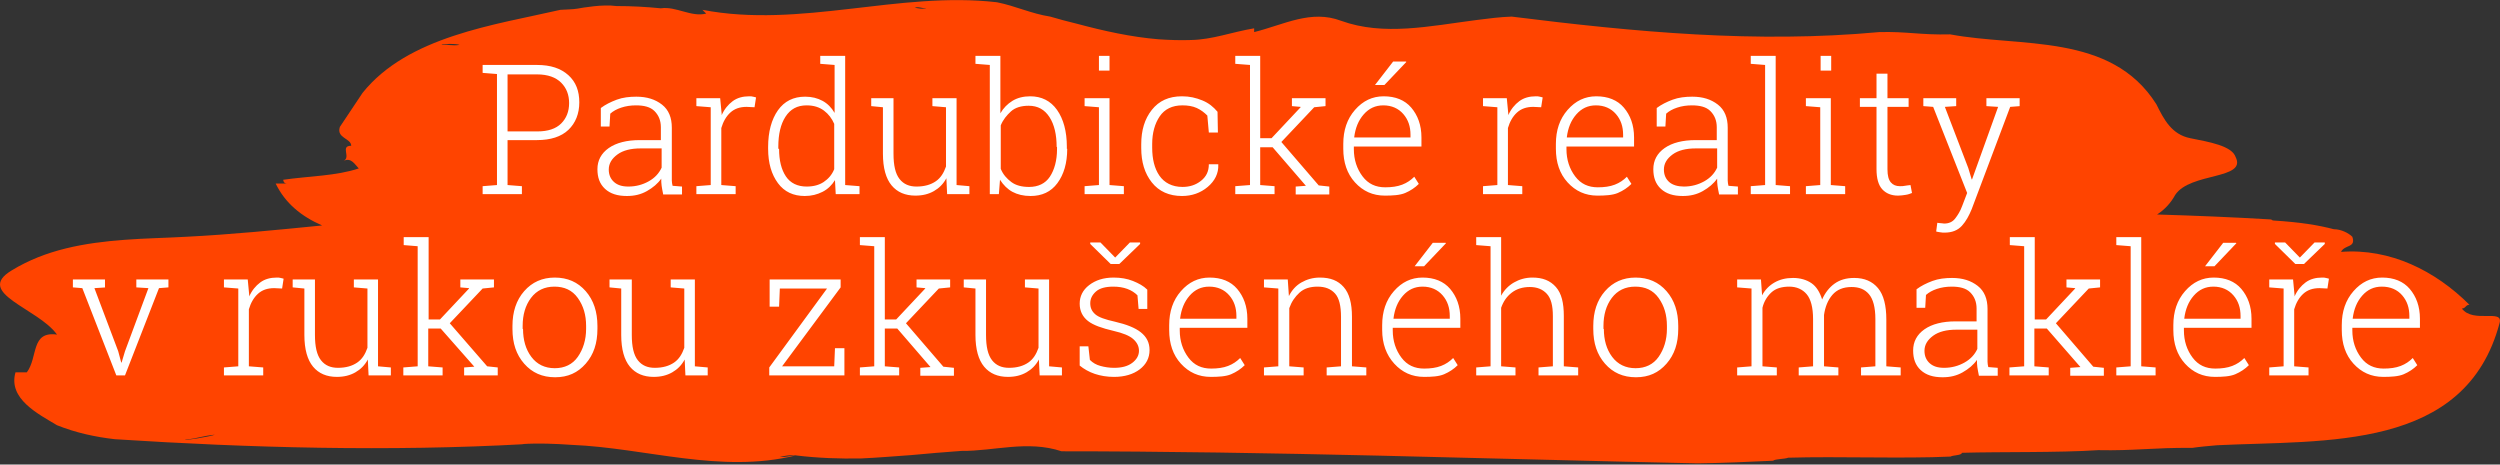
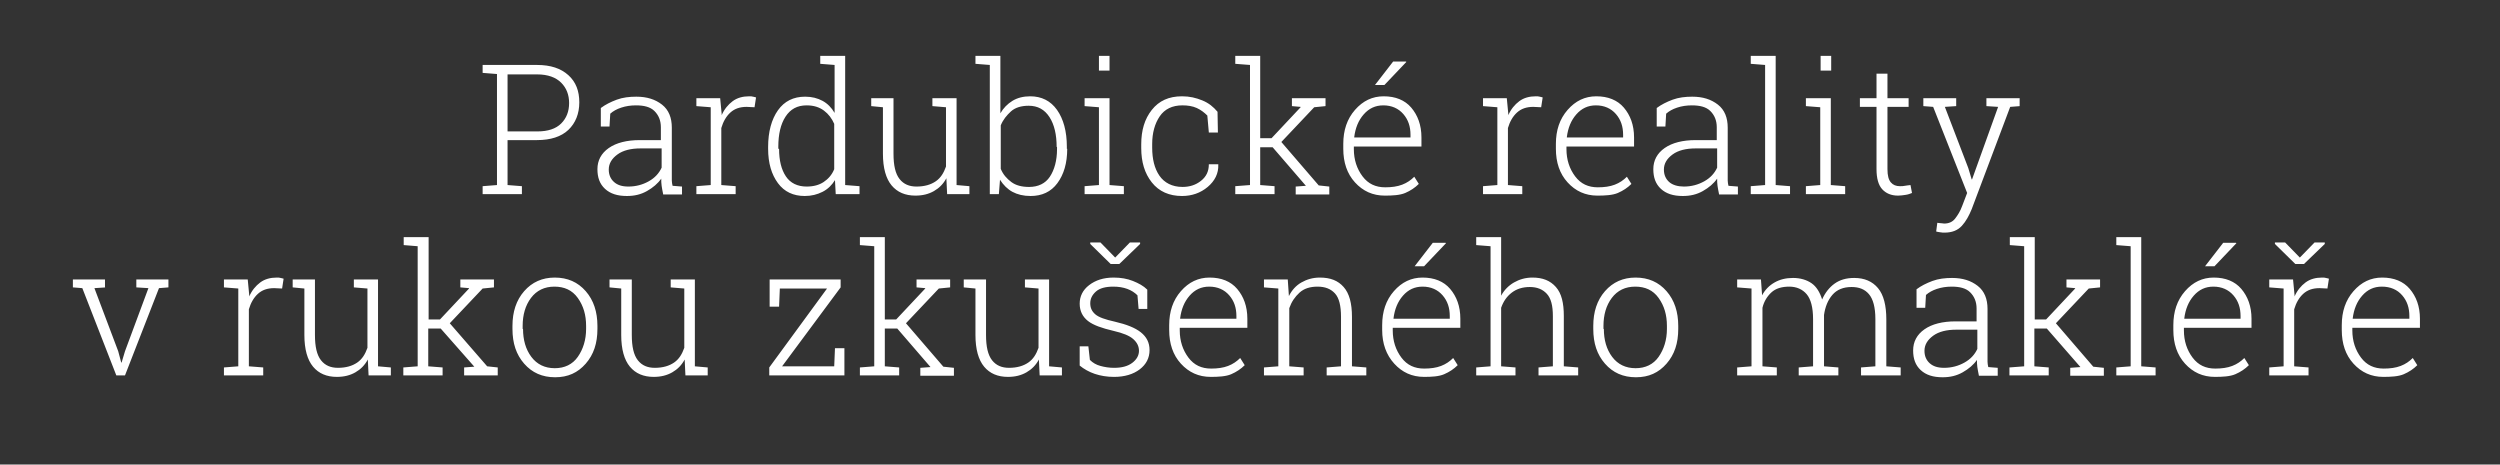
<svg xmlns="http://www.w3.org/2000/svg" id="Layer_1" width="662" height="123" viewBox="0 0 662 123">
  <rect x="0" y="0" width="662" height="123" fill="#333333" stroke="none" />
  <style>.st0{fill:#f40}.st1{fill:#fff}</style>
-   <path class="st0" d="M211 120.8h-1 1c-.1 0 0 0 0 0zm440.9-39.1c1 0 1-1 2-1-9-9-21-15-34-14 1-2 4-1 3-4-1-1-3-2-4.9-2-1.9-.5-4.2-1-6.9-1.4s-5.8-.7-9-.9c-.6 0-.2-.2-.9-.3-10.1-.6-20.1-1-30-1.3 2-1.3 3.6-3 4.8-5.2 4-6 19-4 16-10-1-3-7-4-12-5s-7-5-9-9c-12-19-36-15-54.6-18.5-3.9.1-6.8-.1-9.6-.3-2.8-.2-5.6-.4-9.2-.3-32.6 3-64.5 0-97.3-4.1-3.1.1-6.2.5-9.3.9-12.4 1.6-24.6 4.3-35.9.2-8-3-15 1-23 3v-1c-6 1-11 3-16.8 3.1-2.8.1-5.7 0-8.6-.2-7.2-.6-14.4-2.2-21.5-4.1-2.4-.6-4.8-1.2-7.1-1.9C273 3.6 269 1.6 264 .6c-26-3-52 7-78 2l1 1c-4 1-8-2-12-1.4-4-.4-7.9-.6-11.8-.6-3.6-.5-8.7.4-10.4.7-1.2.2-2.9.2-4.4.3-17.4 4-40.4 7-52.4 22l-6 9c-1 3 3 3 3 5-3 0 0 3-2 4 2-1 3 1 4 2-6 2-13 2-20 3 0 0 0 1 1 1h-3c2.5 5.2 6.8 8.7 12.3 11.1-12.1 1.2-24.1 2.4-36.1 3-5.4.3-10.9.4-16.2.8-10.7.8-20.9 2.6-29.9 8.1-10 6 7 10 12 17-7-1-5 6-8 10h-3c-2 7 6 11 11 14 5 2 10.1 3.1 15.3 3.7 35.7 2.3 72.7 3.3 108.7 1.3h-1c4.5-.3 8.9-.1 13.3.2 19.6.8 39.4 7.7 59.3 2.8h-.4c-1.5.1-1.8.5-3.8.4.8-.2 3.1-.7 4.4-.4h.2H210.8c5.8.7 11.5.9 17.2.8 4.5-.2 9-.6 13.4-.9 4.4-.4 8.8-.8 13.2-1.1 8.5.1 17.5-2.9 26.5.1h-1c57 0 113 2 169.5 3.2 6.9-.1 13.5-.4 19.9-.7.6-.5 3-.4 4-.8 13.4-.4 30.4.3 43-.3.7-.4 3-.3 3-1 10.3-.3 25.6 0 36.1-.7 9.7.2 14.6-.7 24.9-.6 2-.3 4.3-.5 6.6-.7 28.8-1.4 65.8 1.6 74.8-32.4 1-3.8-7 .2-10-3.8zM49.1 116.4c3.3-.3 4.1-.9 7.8-1.3-1.1.5-8.6 1.7-7.8 1.3zM117 11.9c-.5-.3 4-.4 4.7 0-2.3.3-2.8-.2-4.7 0zM242.2 2c1.6-.3 1.6.3 3.1.1-.8.4-2.5.1-3.1-.1z" />
  <path class="st1" d="M142.2 17.2c3.6 0 6.3.9 8.3 2.7s2.9 4.2 2.9 7.2-1 5.5-2.9 7.3-4.7 2.7-8.3 2.7h-7.8V49l3.8.3v2.1h-10.4v-2.1l3.8-.3V19.6l-3.8-.3v-2.1H142.2zm-7.7 17.6h7.8c2.8 0 4.9-.7 6.3-2.1s2.1-3.2 2.1-5.4-.7-4-2.1-5.4-3.5-2.2-6.4-2.2h-7.8v15.1zM175.6 51.4c-.2-.9-.3-1.6-.4-2.2s-.1-1.3-.1-1.9c-.9 1.3-2.2 2.4-3.8 3.3s-3.3 1.3-5.3 1.3c-2.5 0-4.4-.6-5.8-1.9s-2-3-2-5.2c0-2.3 1-4.2 3-5.6s4.8-2.1 8.2-2.1h5.6v-3.4c0-1.8-.6-3.2-1.7-4.3s-2.8-1.5-4.9-1.5c-1.4 0-2.7.2-3.9.6s-2.1.9-2.9 1.6l-.2 3.4h-2.3v-4.9c1.2-.9 2.6-1.6 4.2-2.2s3.4-.8 5.2-.8c2.8 0 5 .7 6.8 2.1s2.6 3.5 2.6 6.1v14c0 .5.1.9.2 1.4l2.5.2v2.1h-5zm-9.2-2c2 0 3.8-.5 5.4-1.4s2.7-2.1 3.4-3.6v-5.1h-5.6c-2.5 0-4.6.5-6.1 1.6s-2.3 2.4-2.3 4c0 1.4.5 2.5 1.4 3.3s2.1 1.2 3.8 1.2zM190.7 26l.4 4.2v.3c.7-1.6 1.7-2.8 2.9-3.7s2.7-1.3 4.4-1.3c.4 0 .7 0 1 .1s.6.1.8.2l-.4 2.6-2.1-.1c-1.8 0-3.2.5-4.3 1.5s-1.9 2.4-2.4 4.1V49l3.8.3v2.1h-10.4v-2.1l3.8-.3V28.4l-3.8-.3V26h6.3zM221.1 47.7c-.8 1.3-1.9 2.4-3.3 3.1s-2.9 1.1-4.7 1.1c-3 0-5.4-1.1-7.1-3.4s-2.6-5.3-2.6-9.1v-.5c0-4 .9-7.3 2.6-9.7s4.1-3.6 7.2-3.6c1.8 0 3.3.4 4.6 1.1s2.4 1.8 3.2 3.2V17.2l-3.8-.3v-2.1h6.6V49l3.8.3v2.1h-6.3l-.2-3.7zm-14.8-8.3c0 3.1.6 5.5 1.8 7.3s3.1 2.7 5.5 2.7c1.8 0 3.3-.4 4.5-1.2s2.2-1.9 2.8-3.4v-12c-.6-1.4-1.5-2.6-2.7-3.5s-2.7-1.4-4.6-1.4c-2.5 0-4.3 1-5.6 3s-1.9 4.7-1.9 7.9v.6zM250.6 47.2c-.8 1.5-1.9 2.6-3.3 3.4s-3 1.2-4.9 1.2c-2.7 0-4.8-.9-6.3-2.7s-2.3-4.6-2.3-8.4V28.4l-3.1-.3V26h5.9v14.7c0 3.1.5 5.3 1.6 6.7s2.6 2 4.5 2c2.1 0 3.8-.5 5.1-1.4s2.1-2.2 2.7-3.9V28.4l-3.6-.3V26h6.4v23l3.4.3v2.1h-5.9l-.2-4.2zM282.6 39.4c0 3.8-.9 6.8-2.6 9.1s-4.1 3.4-7.1 3.4c-1.9 0-3.5-.4-4.8-1.1s-2.4-1.8-3.3-3.2l-.3 3.8h-2.4V17.2l-3.8-.3v-2.1h6.6V30c.8-1.4 1.9-2.5 3.2-3.3s2.9-1.2 4.7-1.2c3 0 5.4 1.2 7.1 3.6s2.6 5.7 2.6 9.7v.6zm-2.8-.5c0-3.2-.6-5.9-1.9-7.9s-3.1-3-5.5-3c-2 0-3.6.5-4.7 1.5s-2.1 2.2-2.7 3.7v11.5c.6 1.5 1.6 2.6 2.8 3.5s2.8 1.3 4.7 1.3c2.4 0 4.3-.9 5.5-2.7s1.9-4.3 1.9-7.3v-.6zM287.2 49.3l3.8-.3V28.4l-3.8-.3V26h6.6v23l3.8.3v2.1h-10.4v-2.1zm6.6-30.6H291v-3.9h2.8v3.9zM313.1 49.5c1.9 0 3.5-.5 4.9-1.6s2.1-2.5 2.1-4.4h2.5v.1c.1 2.3-.9 4.3-2.8 5.9s-4.2 2.4-6.8 2.4c-3.4 0-6.1-1.2-8-3.6s-2.8-5.4-2.8-9.1v-1c0-3.7.9-6.7 2.8-9.1s4.5-3.6 8-3.6c2 0 3.7.4 5.4 1.1s2.9 1.7 4 3l.1 5.5h-2.4l-.4-4.5c-.8-.8-1.7-1.5-2.8-2s-2.4-.7-3.8-.7c-2.7 0-4.7 1-6 2.9s-2 4.4-2 7.3v1c0 3 .6 5.5 1.9 7.4s3.4 3 6.1 3zM327.1 16.9v-2.1h6.6v21.8h3l7.7-8.2v-.1l-2.3-.2V26h8.9v2.1l-3 .3-8.7 9.2 9.9 11.5 2.8.3v2.1h-8.9v-2.1l2.7-.2L337 39h-3.3v10l3.8.3v2.1h-10.4v-2.1l3.9-.3V17.2l-3.9-.3zM366.7 51.8c-3.2 0-5.8-1.2-7.9-3.5s-3.1-5.3-3.1-8.9v-1.3c0-3.6 1-6.6 3.1-9s4.6-3.6 7.6-3.6c3.1 0 5.6 1 7.3 3s2.7 4.6 2.7 7.9v2.4h-17.9v.7c0 2.8.8 5.2 2.3 7.2s3.5 2.9 6 2.9c1.7 0 3.2-.2 4.5-.7s2.3-1.2 3.2-2.1l1.2 1.9c-1 1-2.2 1.8-3.6 2.4s-3.4.7-5.4.7zm-.4-23.9c-2.1 0-3.8.8-5.2 2.4s-2.2 3.6-2.5 6v.1h14.9v-.7c0-2.2-.6-4-1.9-5.5s-3.1-2.3-5.3-2.3zm2.6-11.6h3.4l.1.1-5.8 6.1h-2.5l4.8-6.2zM399 26l.4 4.2v.3c.7-1.6 1.7-2.8 2.9-3.7s2.7-1.3 4.4-1.3c.4 0 .7 0 1 .1s.6.1.8.2l-.4 2.6-2.1-.1c-1.8 0-3.2.5-4.3 1.5s-1.9 2.4-2.4 4.1V49l3.8.3v2.1h-10.4v-2.1l3.8-.3V28.4l-3.8-.3V26h6.3zM423 51.8c-3.2 0-5.8-1.2-7.9-3.5S412 43 412 39.4v-1.3c0-3.6 1-6.6 3.1-9s4.6-3.6 7.6-3.6c3.1 0 5.6 1 7.3 3s2.7 4.6 2.7 7.9v2.4h-17.9v.7c0 2.8.8 5.2 2.3 7.2s3.5 2.9 6 2.9c1.7 0 3.2-.2 4.5-.7s2.3-1.2 3.2-2.1l1.2 1.9c-1 1-2.2 1.8-3.6 2.4s-3.4.7-5.4.7zm-.4-23.9c-2.1 0-3.8.8-5.2 2.4s-2.2 3.6-2.5 6v.1h14.9v-.7c0-2.2-.6-4-1.9-5.5s-3.1-2.3-5.3-2.3zM455.2 51.4c-.2-.9-.3-1.6-.4-2.2s-.1-1.3-.1-1.9c-.9 1.3-2.2 2.4-3.8 3.3s-3.3 1.3-5.3 1.3c-2.5 0-4.4-.6-5.8-1.9s-2-3-2-5.2c0-2.3 1-4.2 3-5.6s4.8-2.1 8.2-2.1h5.6v-3.4c0-1.8-.6-3.2-1.7-4.3s-2.8-1.5-4.9-1.5c-1.4 0-2.7.2-3.9.6s-2.1.9-2.9 1.6l-.2 3.4h-2.3v-4.9c1.2-.9 2.6-1.6 4.2-2.2s3.4-.8 5.2-.8c2.8 0 5 .7 6.8 2.1s2.6 3.5 2.6 6.1v14c0 .5.1.9.2 1.4l2.5.2v2.1h-5zm-9.3-2c2 0 3.8-.5 5.4-1.4s2.7-2.1 3.4-3.6v-5.1H449c-2.5 0-4.6.5-6.1 1.6s-2.3 2.4-2.3 4c0 1.4.5 2.5 1.4 3.3s2.3 1.2 3.9 1.2zM463.6 16.9v-2.1h6.6V49l3.8.3v2.1h-10.4v-2.1l3.8-.3V17.2l-3.8-.3zM478.2 49.3l3.8-.3V28.4l-3.8-.3V26h6.6v23l3.8.3v2.1h-10.4v-2.1zm6.7-30.6h-2.8v-3.9h2.8v3.9zM499.8 19.5V26h5.6v2.3h-5.6v16.5c0 1.7.3 2.8.9 3.5s1.4 1 2.4 1c.5 0 .9 0 1.3-.1s.9-.1 1.5-.2l.4 2.1c-.5.2-1 .4-1.7.5s-1.3.2-2 .2c-1.8 0-3.2-.6-4.2-1.7s-1.5-2.9-1.5-5.3V28.3h-4.4V26h4.4v-6.5h2.9zM534.9 28.1l-2.6.2-10.2 27.1c-.7 1.7-1.5 3.2-2.6 4.4s-2.6 1.8-4.6 1.8c-.3 0-.7 0-1.2-.1s-.8-.1-1-.2l.3-2.3c.2 0 .5.1.9.1s.7.1.9.1c1.2 0 2.2-.4 2.9-1.3s1.4-2 1.9-3.4l1.3-3.4-9-22.8-2.6-.2V26h8.7v2.1l-3 .2 6.2 16.2.9 3h.1l6.9-19.2-3.1-.2V26h8.8v2.1zM28.1 76.1l-3.1.2L31.3 93l.8 3h.1l.9-3 6.2-16.7-3.2-.2V74h8.5v2.1l-2.5.2-9 23.1h-2.3l-9-23.1-2.5-.2V74h8.5v2.1zM65.6 74l.4 4.2v.3c.7-1.6 1.7-2.8 2.9-3.7s2.7-1.3 4.4-1.3c.4 0 .7 0 1 .1s.6.1.8.2l-.4 2.6-2.1-.1c-1.8 0-3.2.5-4.3 1.5s-1.9 2.4-2.4 4.1V97l3.8.3v2.1H59.3v-2.1l3.8-.3V76.4l-3.8-.3V74h6.3zM97.4 95.2c-.8 1.5-1.9 2.6-3.3 3.4s-3 1.2-4.9 1.2c-2.7 0-4.8-.9-6.3-2.7s-2.3-4.6-2.3-8.4V76.4l-3.1-.3V74h5.9v14.7c0 3.1.5 5.3 1.6 6.7s2.6 2 4.5 2c2.1 0 3.8-.5 5.1-1.4s2.1-2.2 2.7-3.9V76.4l-3.6-.3V74h6.4v23l3.4.3v2.1h-5.9l-.2-4.2zM106.9 64.9v-2.1h6.6v21.8h3l7.7-8.2v-.1l-2.3-.2V74h8.9v2.1l-3 .3-8.7 9.2L129 97l2.8.3v2.1h-8.9v-2.1l2.7-.2-8.9-10.1h-3.3v10l3.8.3v2.1h-10.4v-2.1l3.8-.3V65.2l-3.7-.3zM135.7 86.3c0-3.7 1-6.8 3.1-9.2s4.8-3.6 8.1-3.6c3.4 0 6.1 1.2 8.2 3.6s3.1 5.5 3.1 9.2v.8c0 3.8-1 6.8-3.1 9.2s-4.7 3.6-8.1 3.6c-3.4 0-6.1-1.2-8.2-3.6s-3.1-5.4-3.1-9.2v-.8zm2.8.8c0 2.9.7 5.4 2.2 7.4s3.6 3 6.2 3 4.7-1 6.1-3 2.2-4.5 2.2-7.4v-.8c0-2.9-.7-5.3-2.2-7.4s-3.6-3-6.2-3-4.7 1-6.2 3-2.2 4.5-2.2 7.4v.8zM181.3 95.2c-.8 1.5-1.9 2.6-3.3 3.4s-3 1.2-4.9 1.2c-2.7 0-4.8-.9-6.3-2.7s-2.3-4.6-2.3-8.4V76.4l-3.1-.3V74h5.9v14.7c0 3.1.5 5.3 1.6 6.7s2.6 2 4.5 2c2.1 0 3.8-.5 5.1-1.4s2.1-2.2 2.7-3.9V76.4l-3.6-.3V74h6.4v23l3.4.3v2.1h-5.9l-.2-4.2zM207.1 97h13.8l.2-4.8h2.5v7.2h-19.9v-2.1L219 76.4h-12.5l-.2 4.8h-2.5V74h18.8v2.1L207.1 97zM227.7 64.9v-2.1h6.6v21.8h3l7.7-8.2v-.1l-2.3-.2V74h8.9v2.1l-3 .3-8.7 9.2 9.9 11.5 2.8.3v2.1h-8.9v-2.1l2.7-.2-8.8-10.2h-3.3v10l3.8.3v2.1h-10.4v-2.1l3.8-.3V65.2l-3.8-.3zM275.1 95.2c-.8 1.5-1.9 2.6-3.3 3.4s-3 1.2-4.9 1.2c-2.7 0-4.8-.9-6.3-2.7s-2.3-4.6-2.3-8.4V76.4l-3.1-.3V74h5.9v14.7c0 3.1.5 5.3 1.6 6.7s2.6 2 4.5 2c2.1 0 3.8-.5 5.1-1.4s2.1-2.2 2.7-3.9V76.4l-3.6-.3V74h6.4v23l3.4.3v2.1h-5.9l-.2-4.2zM303.8 81.8h-2.3l-.3-3.6c-.7-.7-1.6-1.3-2.7-1.7s-2.3-.6-3.7-.6c-2 0-3.6.4-4.6 1.3s-1.5 1.9-1.5 3.1c0 1.2.4 2.1 1.3 2.9s2.6 1.4 5.3 2c3 .7 5.3 1.6 6.8 2.8s2.3 2.7 2.3 4.7c0 2.1-.9 3.8-2.6 5.1s-4 2-6.8 2c-1.9 0-3.6-.3-5.1-.8s-2.9-1.3-4-2.2v-5.1h2.3l.4 3.6c.8.8 1.7 1.3 2.8 1.6s2.3.5 3.6.5c2 0 3.6-.4 4.8-1.3s1.8-2 1.8-3.2c0-1.2-.5-2.2-1.5-3.1s-2.7-1.6-5.3-2.2c-3-.7-5.3-1.5-6.7-2.6s-2.2-2.6-2.2-4.6c0-1.9.8-3.6 2.5-4.9s3.8-2 6.5-2c1.9 0 3.6.3 5.1.9s2.8 1.3 3.8 2.3v5.1zm-8.5-13.6l3.9-4h2.7v.4l-5.5 5.3h-2.3l-5.4-5.3v-.4h2.7l3.9 4zM320.6 99.8c-3.2 0-5.8-1.2-7.9-3.5s-3.1-5.3-3.1-8.9v-1.3c0-3.6 1-6.6 3.1-9s4.6-3.6 7.6-3.6c3.1 0 5.6 1 7.3 3s2.7 4.6 2.7 7.9v2.4h-17.9v.7c0 2.8.8 5.2 2.3 7.2s3.5 2.9 6 2.9c1.7 0 3.2-.2 4.5-.7s2.3-1.2 3.2-2.1l1.2 1.9c-1 1-2.2 1.8-3.6 2.4s-3.4.7-5.4.7zm-.4-23.9c-2.1 0-3.8.8-5.2 2.4s-2.2 3.6-2.5 6v.1h14.9v-.7c0-2.2-.6-4-1.9-5.5s-3.1-2.3-5.3-2.3zM334.7 97.3l3.8-.3V76.4l-3.8-.3V74h6.3l.3 4.4c.8-1.6 1.9-2.8 3.3-3.6s3-1.3 4.9-1.3c2.8 0 4.8.8 6.3 2.5s2.2 4.3 2.2 7.9V97l3.8.3v2.1h-10.5v-2.1l3.8-.3V83.9c0-2.9-.5-5-1.6-6.2s-2.6-1.8-4.6-1.8c-2 0-3.6.5-4.8 1.6s-2.1 2.4-2.7 4.1V97l3.8.3v2.1h-10.5v-2.1zM377.1 99.8c-3.2 0-5.8-1.2-7.9-3.5S366 91 366 87.4v-1.3c0-3.6 1-6.6 3.1-9s4.6-3.6 7.6-3.6c3.1 0 5.6 1 7.3 3s2.7 4.6 2.7 7.9v2.4h-17.9v.7c0 2.8.8 5.2 2.3 7.2s3.5 2.9 6 2.9c1.7 0 3.2-.2 4.5-.7s2.3-1.2 3.2-2.1l1.2 1.9c-1 1-2.2 1.8-3.6 2.4s-3.3.7-5.3.7zm-.4-23.9c-2.1 0-3.8.8-5.2 2.4s-2.2 3.6-2.5 6v.1h14.9v-.7c0-2.2-.6-4-1.9-5.5s-3.1-2.3-5.3-2.3zm2.7-11.6h3.4l.1.1-5.8 6.1h-2.5l4.8-6.2zM390.9 64.9v-2.1h6.6v15.5c.8-1.5 2-2.7 3.4-3.5s3-1.3 4.9-1.3c2.7 0 4.7.8 6.2 2.5s2.1 4.2 2.1 7.7V97l3.8.3v2.1h-10.5v-2.1l3.8-.3V83.7c0-2.8-.5-4.7-1.6-5.9S407 76 405.1 76s-3.5.5-4.8 1.5-2.2 2.3-2.8 4V97l3.8.3v2.1h-10.4v-2.1l3.8-.3V65.2l-3.8-.3zM421.9 86.3c0-3.7 1-6.8 3.1-9.2s4.8-3.6 8.1-3.6c3.4 0 6.1 1.2 8.2 3.6s3.1 5.5 3.1 9.2v.8c0 3.8-1 6.8-3.1 9.2s-4.7 3.6-8.1 3.6c-3.4 0-6.1-1.2-8.2-3.6s-3.1-5.4-3.1-9.2v-.8zm2.8.8c0 2.9.7 5.4 2.2 7.4s3.6 3 6.2 3 4.7-1 6.1-3 2.2-4.5 2.2-7.4v-.8c0-2.9-.7-5.3-2.2-7.4s-3.6-3-6.2-3-4.7 1-6.2 3-2.2 4.5-2.2 7.4v.8zM460 76.1V74h6.3l.3 4.2c.8-1.5 1.9-2.6 3.3-3.4s3-1.2 4.9-1.2c1.9 0 3.6.5 4.9 1.4s2.2 2.4 2.8 4.3c.8-1.8 1.9-3.2 3.3-4.2s3.1-1.5 5.2-1.5c2.7 0 4.8.9 6.3 2.7s2.2 4.6 2.2 8.3V97l3.8.3v2.1h-10.5v-2.1l3.8-.3V84.5c0-3.1-.6-5.3-1.7-6.6s-2.6-1.9-4.6-1.9c-2.2 0-3.9.7-5.1 2.1s-1.9 3.2-2.2 5.3V97l3.8.3v2.1h-10.5v-2.1l3.8-.3V84.5c0-3.1-.6-5.3-1.7-6.6s-2.7-2-4.6-2c-2 0-3.6.5-4.7 1.5s-2 2.4-2.4 4.1V97l3.8.3v2.1H460v-2.1l3.8-.3V76.4l-3.8-.3zM524 99.4c-.2-.9-.3-1.6-.4-2.2s-.1-1.3-.1-1.9c-.9 1.3-2.2 2.4-3.8 3.3s-3.3 1.3-5.3 1.3c-2.5 0-4.4-.6-5.8-1.9s-2-3-2-5.2c0-2.3 1-4.2 3-5.6s4.8-2.1 8.2-2.1h5.6v-3.4c0-1.8-.6-3.2-1.7-4.3s-2.8-1.5-4.9-1.5c-1.4 0-2.7.2-3.9.6s-2.1.9-2.9 1.6l-.2 3.4h-2.3v-4.9c1.2-.9 2.6-1.6 4.2-2.2s3.4-.8 5.2-.8c2.8 0 5 .7 6.8 2.1s2.6 3.5 2.6 6.1v14c0 .5.1.9.2 1.4l2.5.2v2.1h-5zm-9.2-2c2 0 3.8-.5 5.4-1.4s2.7-2.1 3.4-3.6v-5.1H518c-2.5 0-4.6.5-6.1 1.6s-2.3 2.4-2.3 4c0 1.4.5 2.5 1.4 3.3s2.1 1.2 3.8 1.2zM532.2 64.9v-2.1h6.6v21.8h3l7.7-8.2v-.1l-2.3-.2V74h8.9v2.1l-3 .3-8.7 9.2 9.9 11.5 2.8.3v2.1h-8.9v-2.1l2.7-.2L542 87h-3.3v10l3.8.3v2.1h-10.4v-2.1l3.9-.3V65.2l-3.8-.3zM560.4 64.9v-2.1h6.6V97l3.8.3v2.1h-10.4v-2.1l3.8-.3V65.2l-3.8-.3zM586.5 99.8c-3.2 0-5.8-1.2-7.9-3.5s-3.1-5.3-3.1-8.9v-1.3c0-3.6 1-6.6 3.1-9s4.6-3.6 7.6-3.6c3.1 0 5.6 1 7.3 3s2.7 4.6 2.7 7.9v2.4h-17.9v.7c0 2.8.8 5.2 2.3 7.2s3.5 2.9 6 2.9c1.7 0 3.2-.2 4.5-.7s2.3-1.2 3.2-2.1l1.2 1.9c-1 1-2.2 1.8-3.6 2.4s-3.4.7-5.4.7zm-.4-23.9c-2.1 0-3.8.8-5.2 2.4s-2.2 3.6-2.5 6v.1h14.9v-.7c0-2.2-.6-4-1.9-5.5s-3.1-2.3-5.3-2.3zm2.6-11.6h3.4l.1.1-5.8 6.1h-2.5l4.8-6.2zM607.2 74l.4 4.2v.3c.7-1.6 1.7-2.8 2.9-3.7s2.7-1.3 4.4-1.3c.4 0 .7 0 1 .1s.6.1.8.2l-.4 2.6-2.1-.1c-1.8 0-3.2.5-4.3 1.5s-1.9 2.4-2.4 4.1V97l3.8.3v2.1h-10.4v-2.1l3.8-.3V76.4l-3.8-.3V74h6.3zm1.8-5.8l3.9-4h2.7v.4l-5.5 5.3h-2.3l-5.4-5.3v-.4h2.7l3.9 4zM631.1 99.8c-3.2 0-5.8-1.2-7.9-3.5s-3.1-5.3-3.1-8.9v-1.3c0-3.6 1-6.6 3.1-9s4.6-3.6 7.6-3.6c3.1 0 5.6 1 7.3 3s2.7 4.6 2.7 7.9v2.4h-17.9v.7c0 2.8.8 5.2 2.3 7.2s3.5 2.9 6 2.9c1.7 0 3.2-.2 4.5-.7s2.3-1.2 3.2-2.1l1.2 1.9c-1 1-2.2 1.8-3.6 2.4s-3.4.7-5.4.7zm-.4-23.9c-2.1 0-3.8.8-5.2 2.4s-2.2 3.6-2.5 6v.1h15v-.7c0-2.2-.6-4-1.9-5.5s-3.1-2.3-5.4-2.3z" />
</svg>